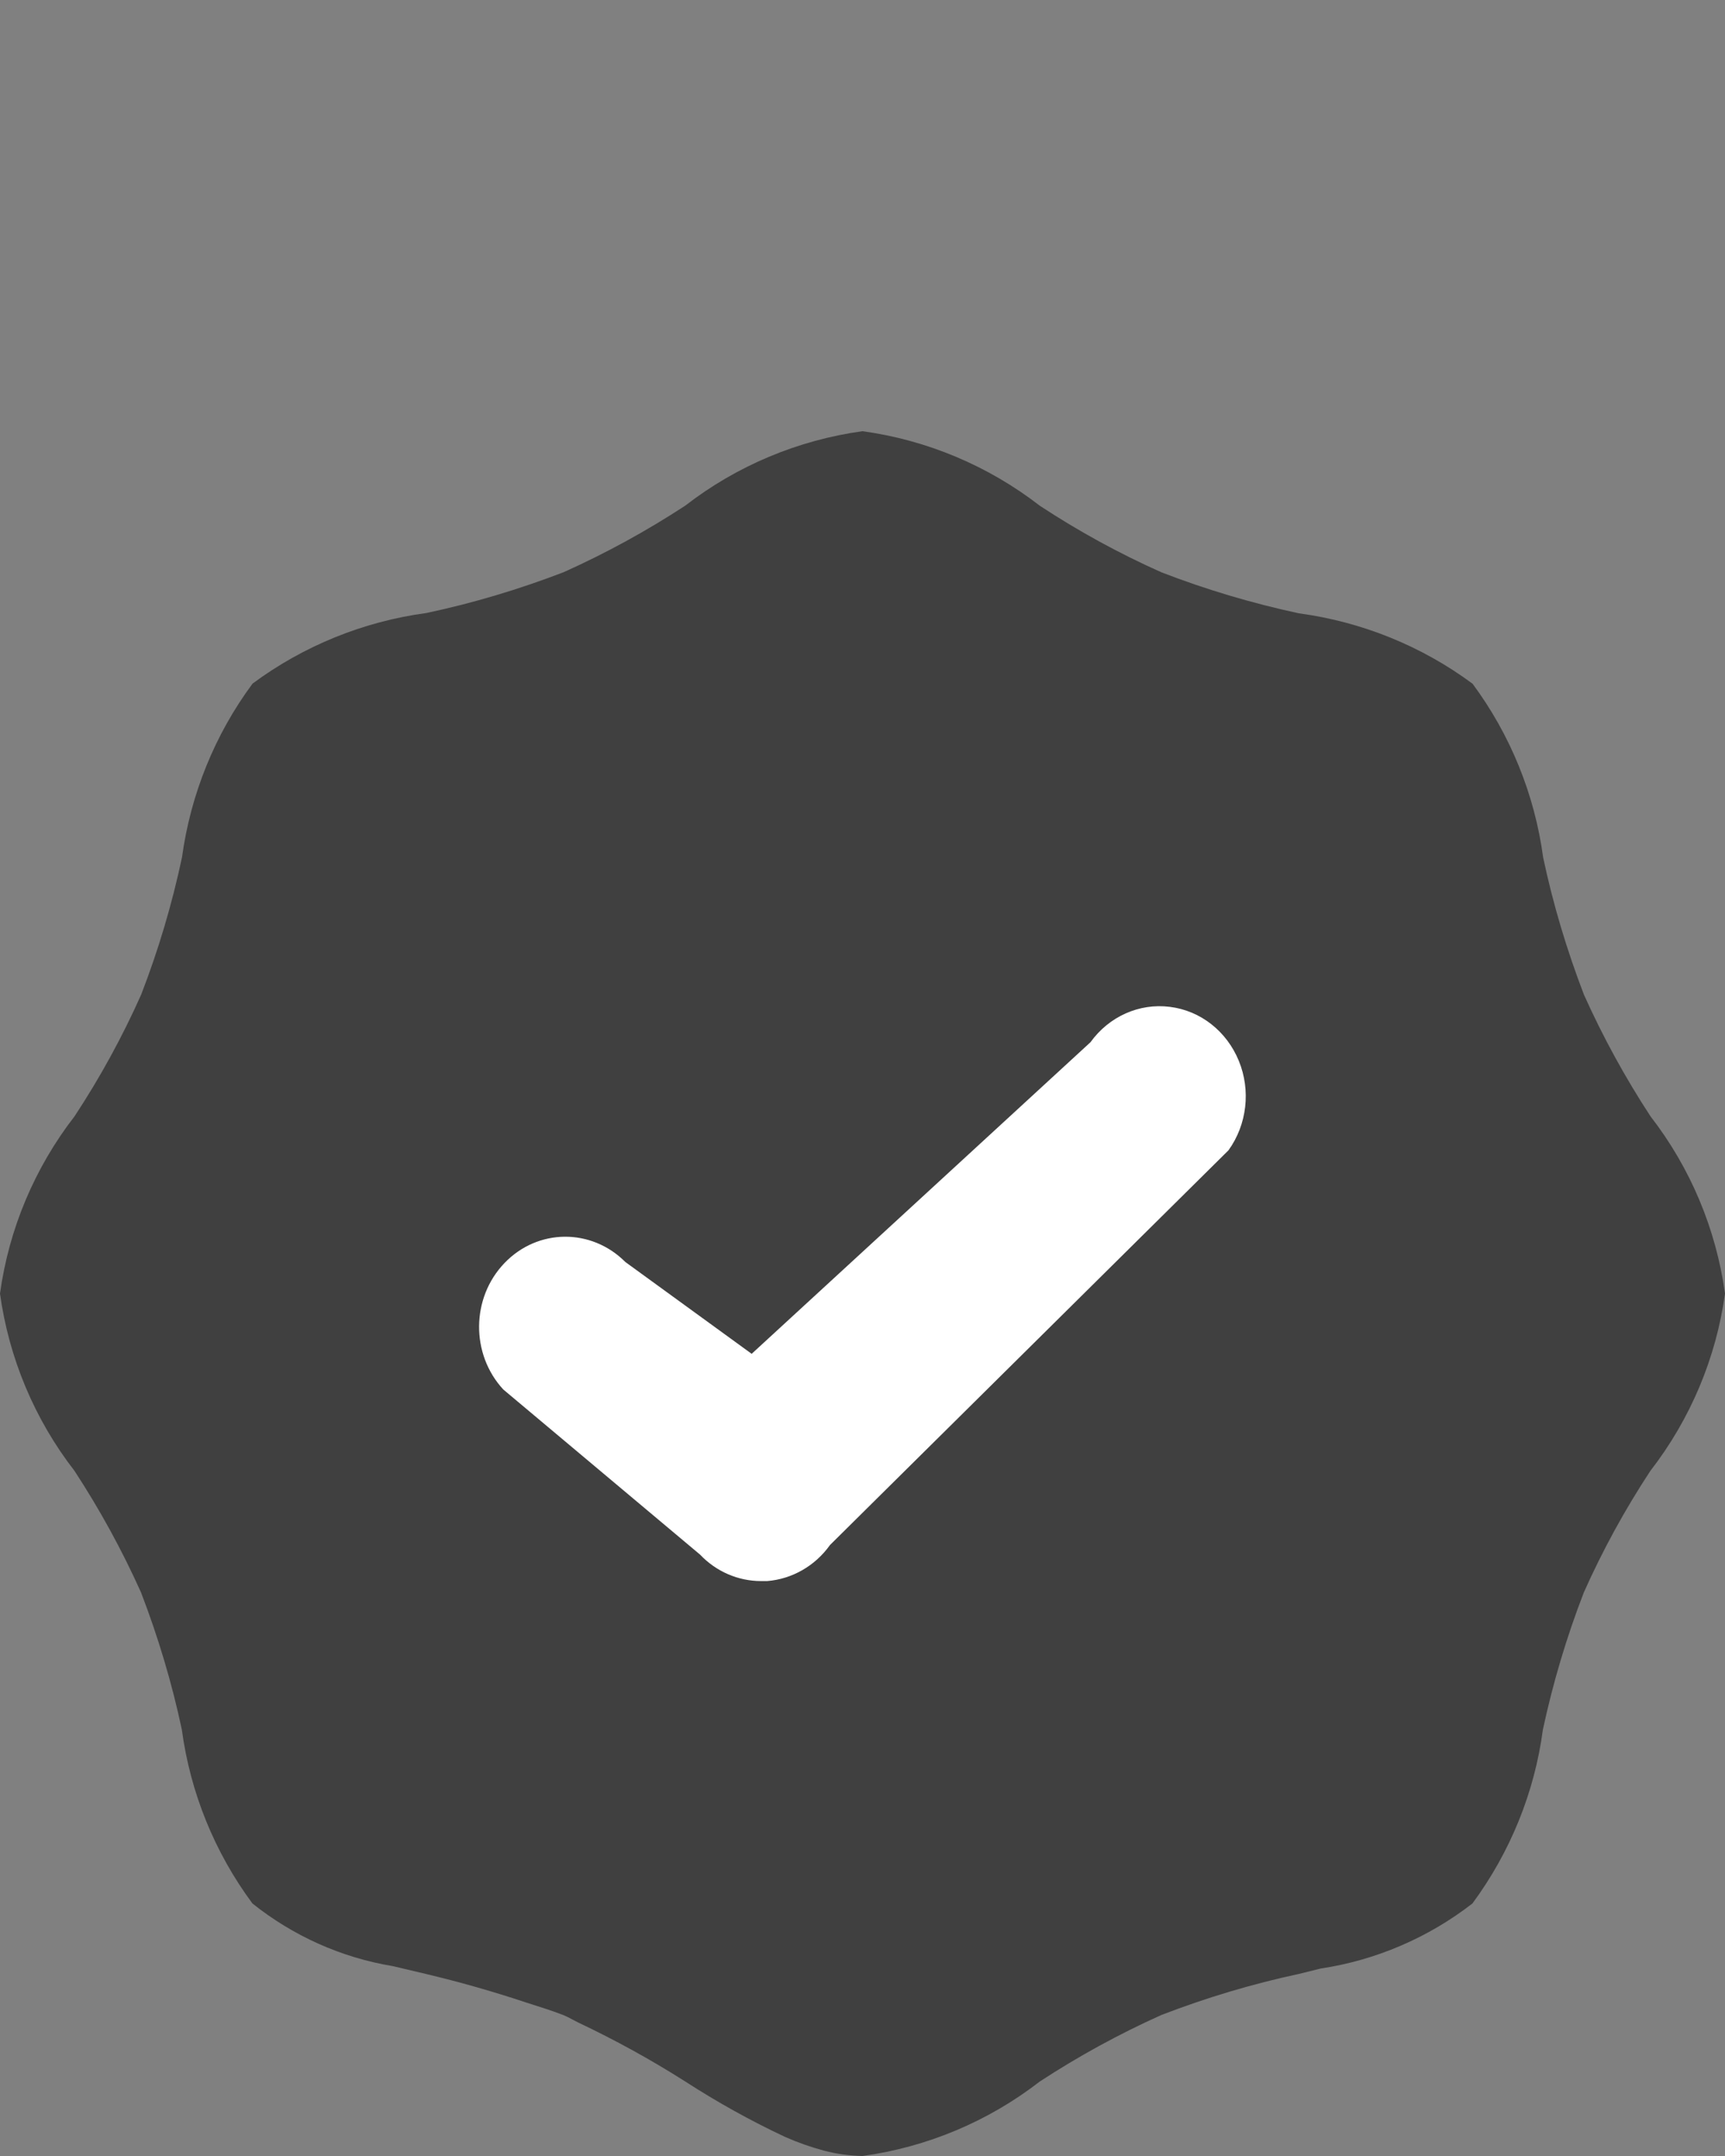
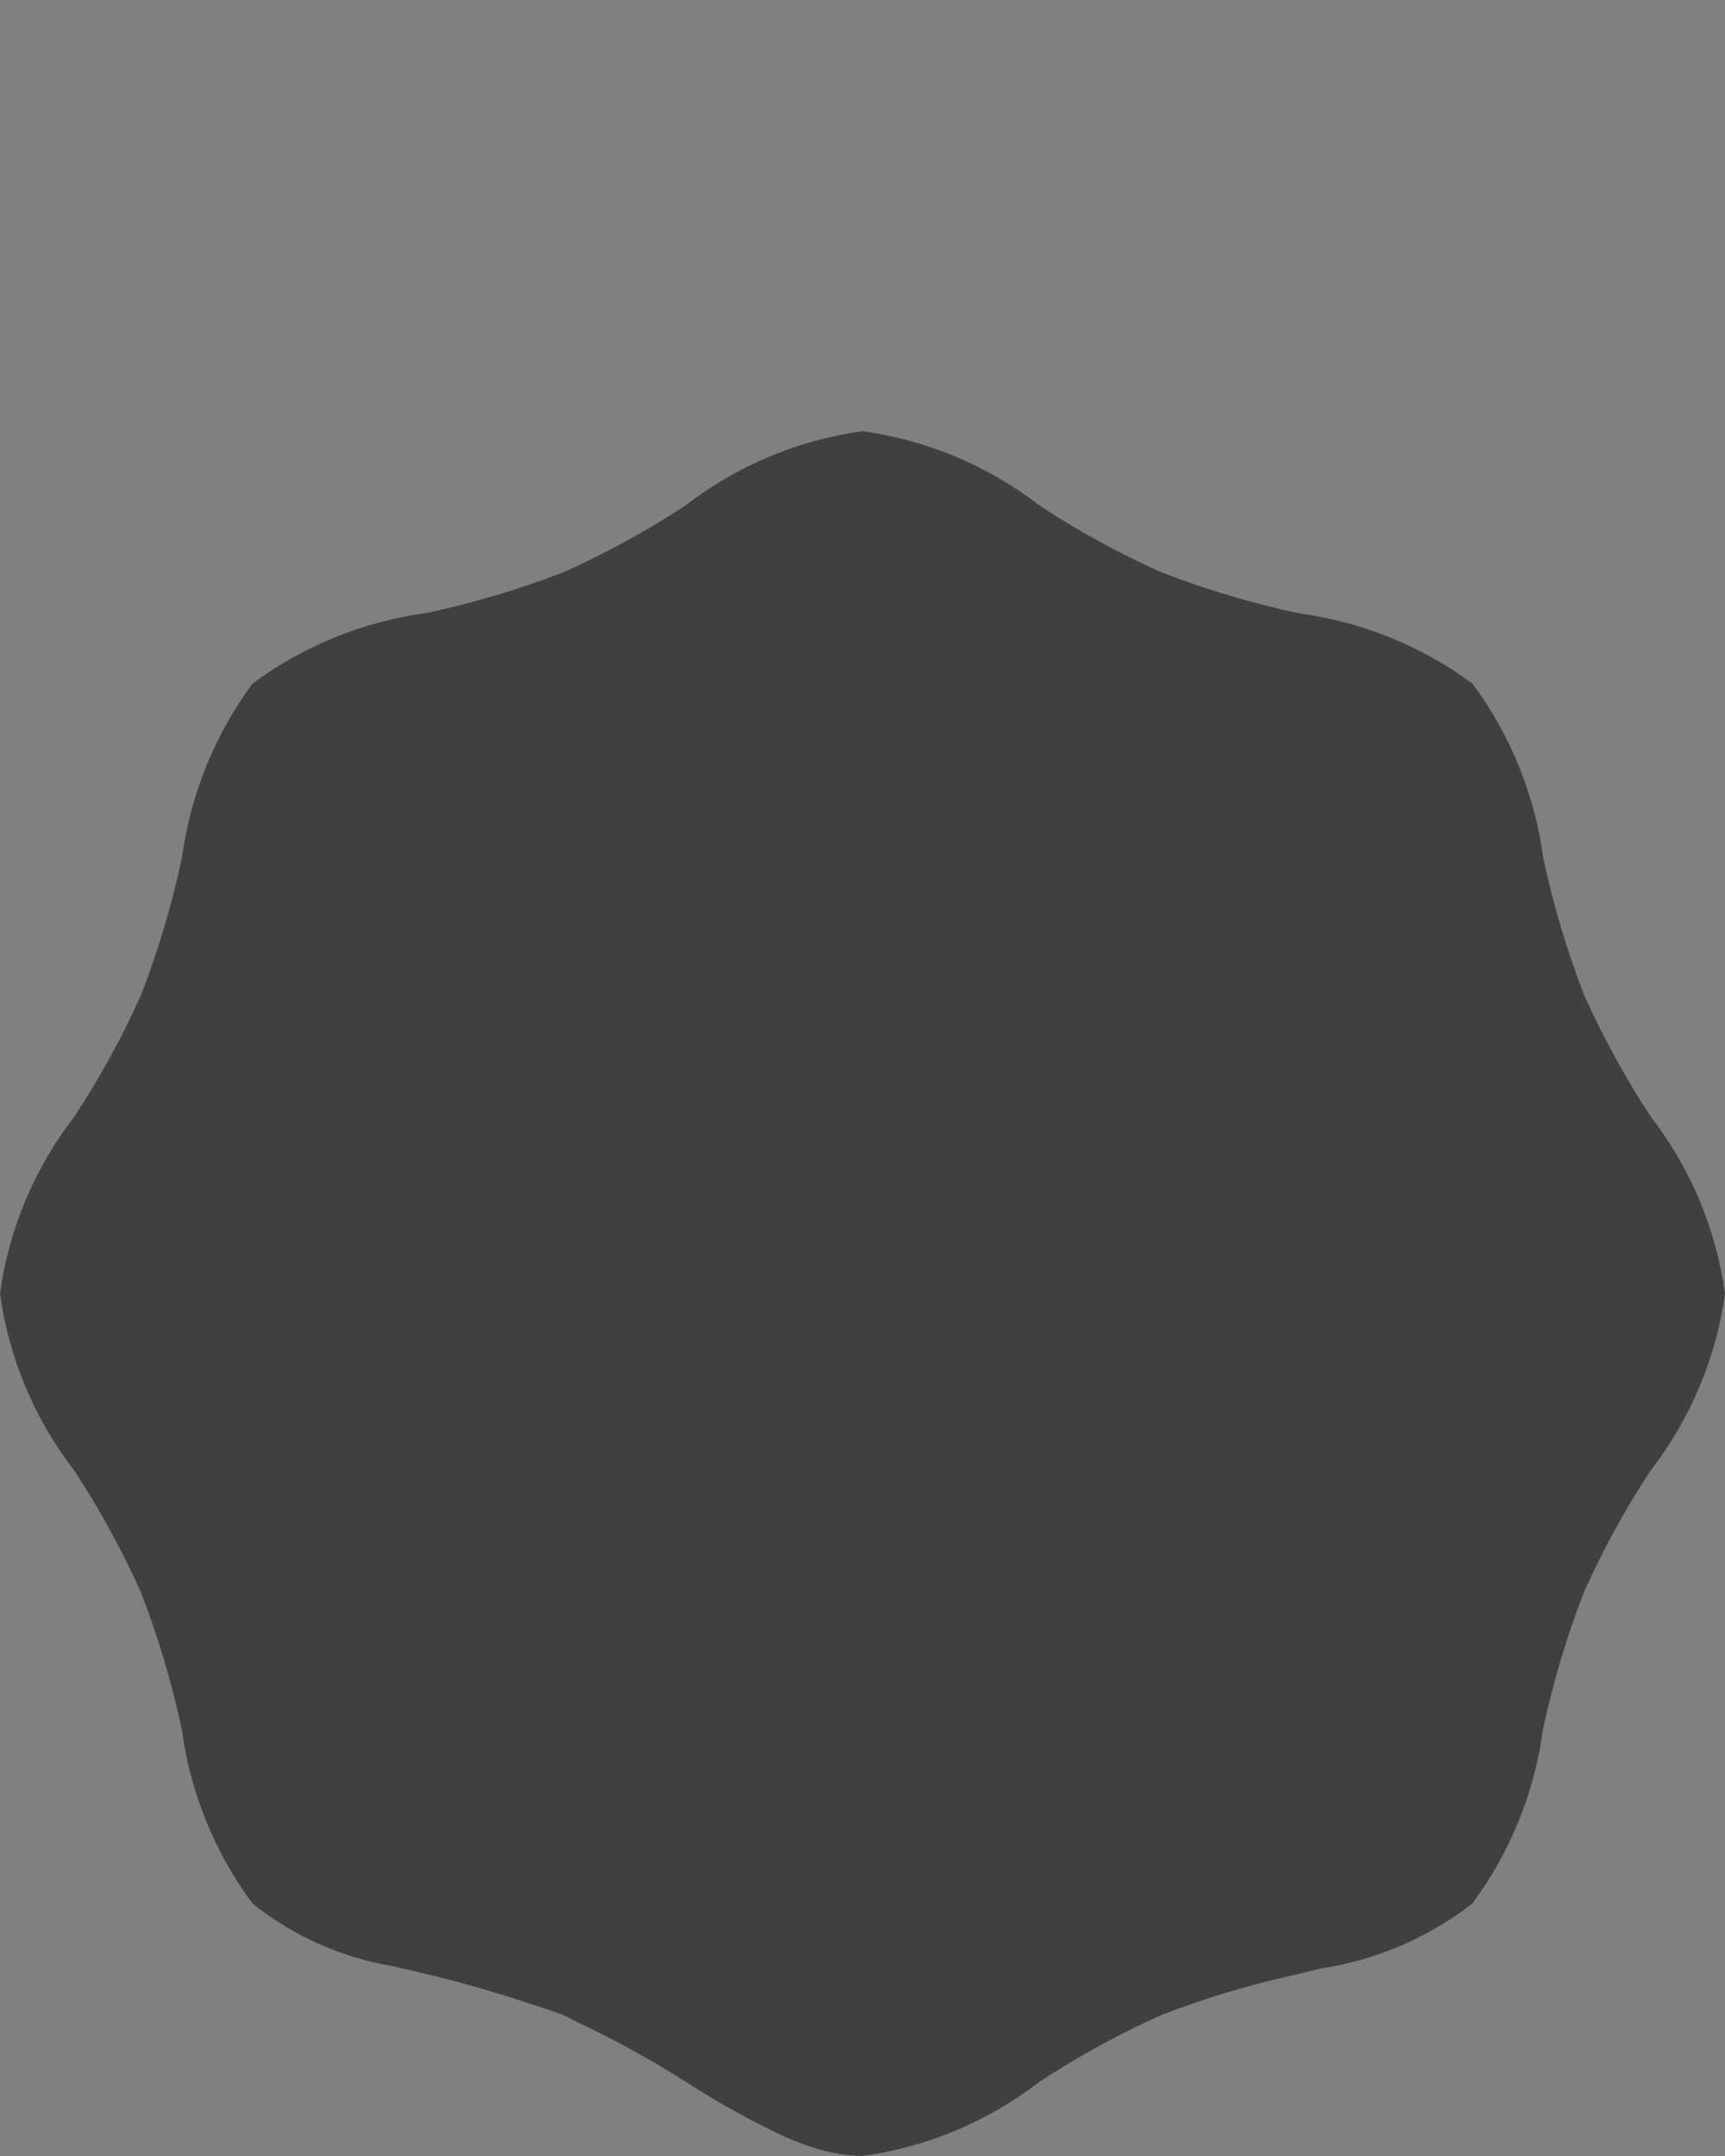
<svg xmlns="http://www.w3.org/2000/svg" width="12" height="15" viewBox="0 0 12 15" fill="none">
  <rect x="0" y="0" width="12" height="15" fill="#808080" stroke="none" />
  <path opacity="0.5" d="M11.482 7.767C11.306 7.498 11.151 7.215 11.019 6.921C10.9 6.611 10.804 6.292 10.735 5.966C10.676 5.528 10.507 5.112 10.244 4.757C9.889 4.494 9.473 4.326 9.035 4.267C8.71 4.197 8.39 4.102 8.08 3.982C7.786 3.851 7.503 3.696 7.234 3.519C6.875 3.241 6.45 3.062 6 3C5.551 3.062 5.126 3.24 4.767 3.518C4.498 3.694 4.215 3.849 3.921 3.981C3.611 4.1 3.292 4.196 2.966 4.265C2.528 4.324 2.112 4.493 1.757 4.756C1.494 5.111 1.326 5.527 1.266 5.965C1.197 6.29 1.102 6.61 0.982 6.92C0.851 7.214 0.696 7.497 0.519 7.766C0.241 8.125 0.062 8.55 0 9C0.062 9.449 0.24 9.874 0.518 10.233C0.694 10.502 0.849 10.785 0.981 11.079C1.1 11.389 1.196 11.708 1.265 12.034C1.324 12.472 1.493 12.888 1.756 13.243C2.039 13.469 2.375 13.62 2.733 13.679L2.961 13.733C3.193 13.788 3.429 13.855 3.663 13.933C3.749 13.961 3.836 13.987 3.92 14.02C3.956 14.035 3.989 14.055 4.024 14.072C4.279 14.193 4.527 14.329 4.766 14.481C4.989 14.625 5.22 14.754 5.461 14.867C5.549 14.906 5.64 14.938 5.733 14.963C5.82 14.986 5.91 14.998 6 15C6.449 14.938 6.874 14.76 7.233 14.482C7.502 14.306 7.785 14.151 8.079 14.019C8.39 13.899 8.71 13.803 9.037 13.733L9.186 13.696C9.571 13.638 9.935 13.482 10.243 13.243C10.505 12.888 10.675 12.472 10.733 12.034C10.803 11.708 10.898 11.389 11.018 11.079C11.149 10.785 11.304 10.502 11.481 10.233C11.759 9.874 11.938 9.449 12 9C11.938 8.551 11.76 8.126 11.482 7.767Z" fill="black" />
-   <path d="M8.546 8.003L5.774 10.749C5.67 10.895 5.51 10.986 5.337 11H5.294C5.135 11 4.982 10.934 4.87 10.816L3.501 9.667C3.274 9.421 3.277 9.03 3.509 8.788C3.74 8.546 4.114 8.543 4.35 8.78L5.229 9.419L7.586 7.251C7.715 7.072 7.925 6.978 8.138 7.005C8.351 7.031 8.534 7.175 8.618 7.381C8.702 7.586 8.675 7.824 8.546 8.003Z" fill="white" />
</svg>